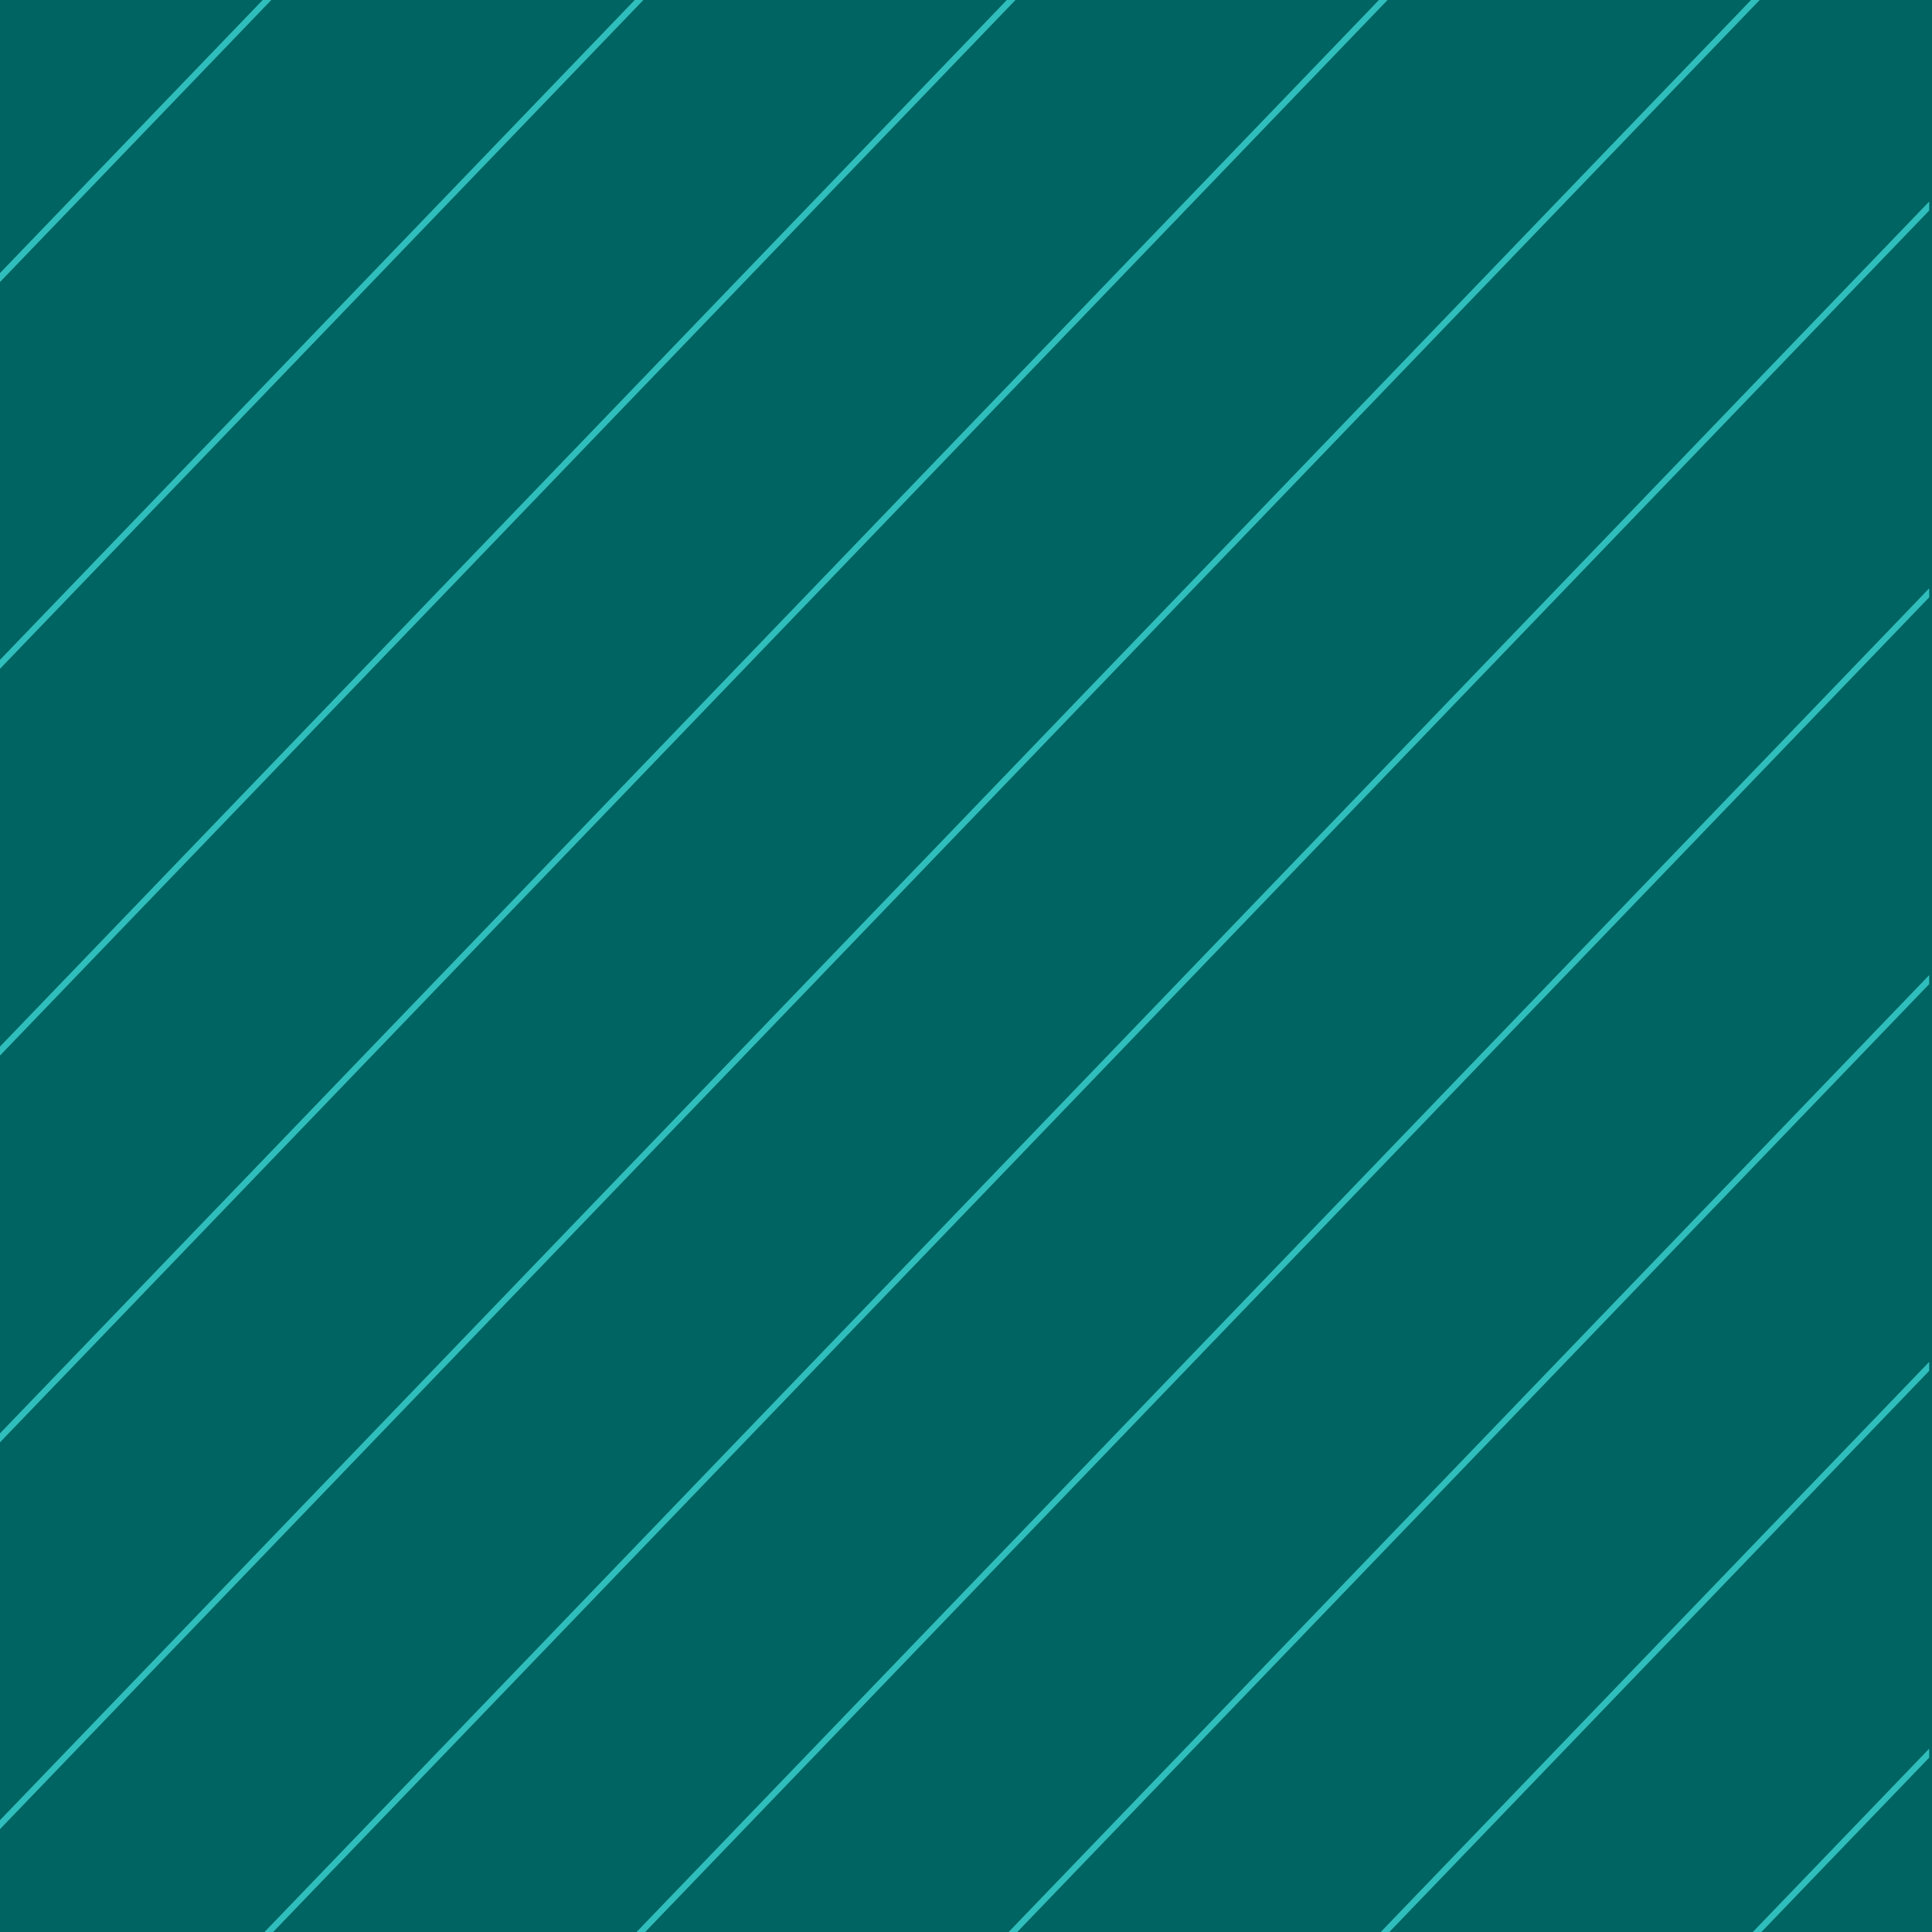
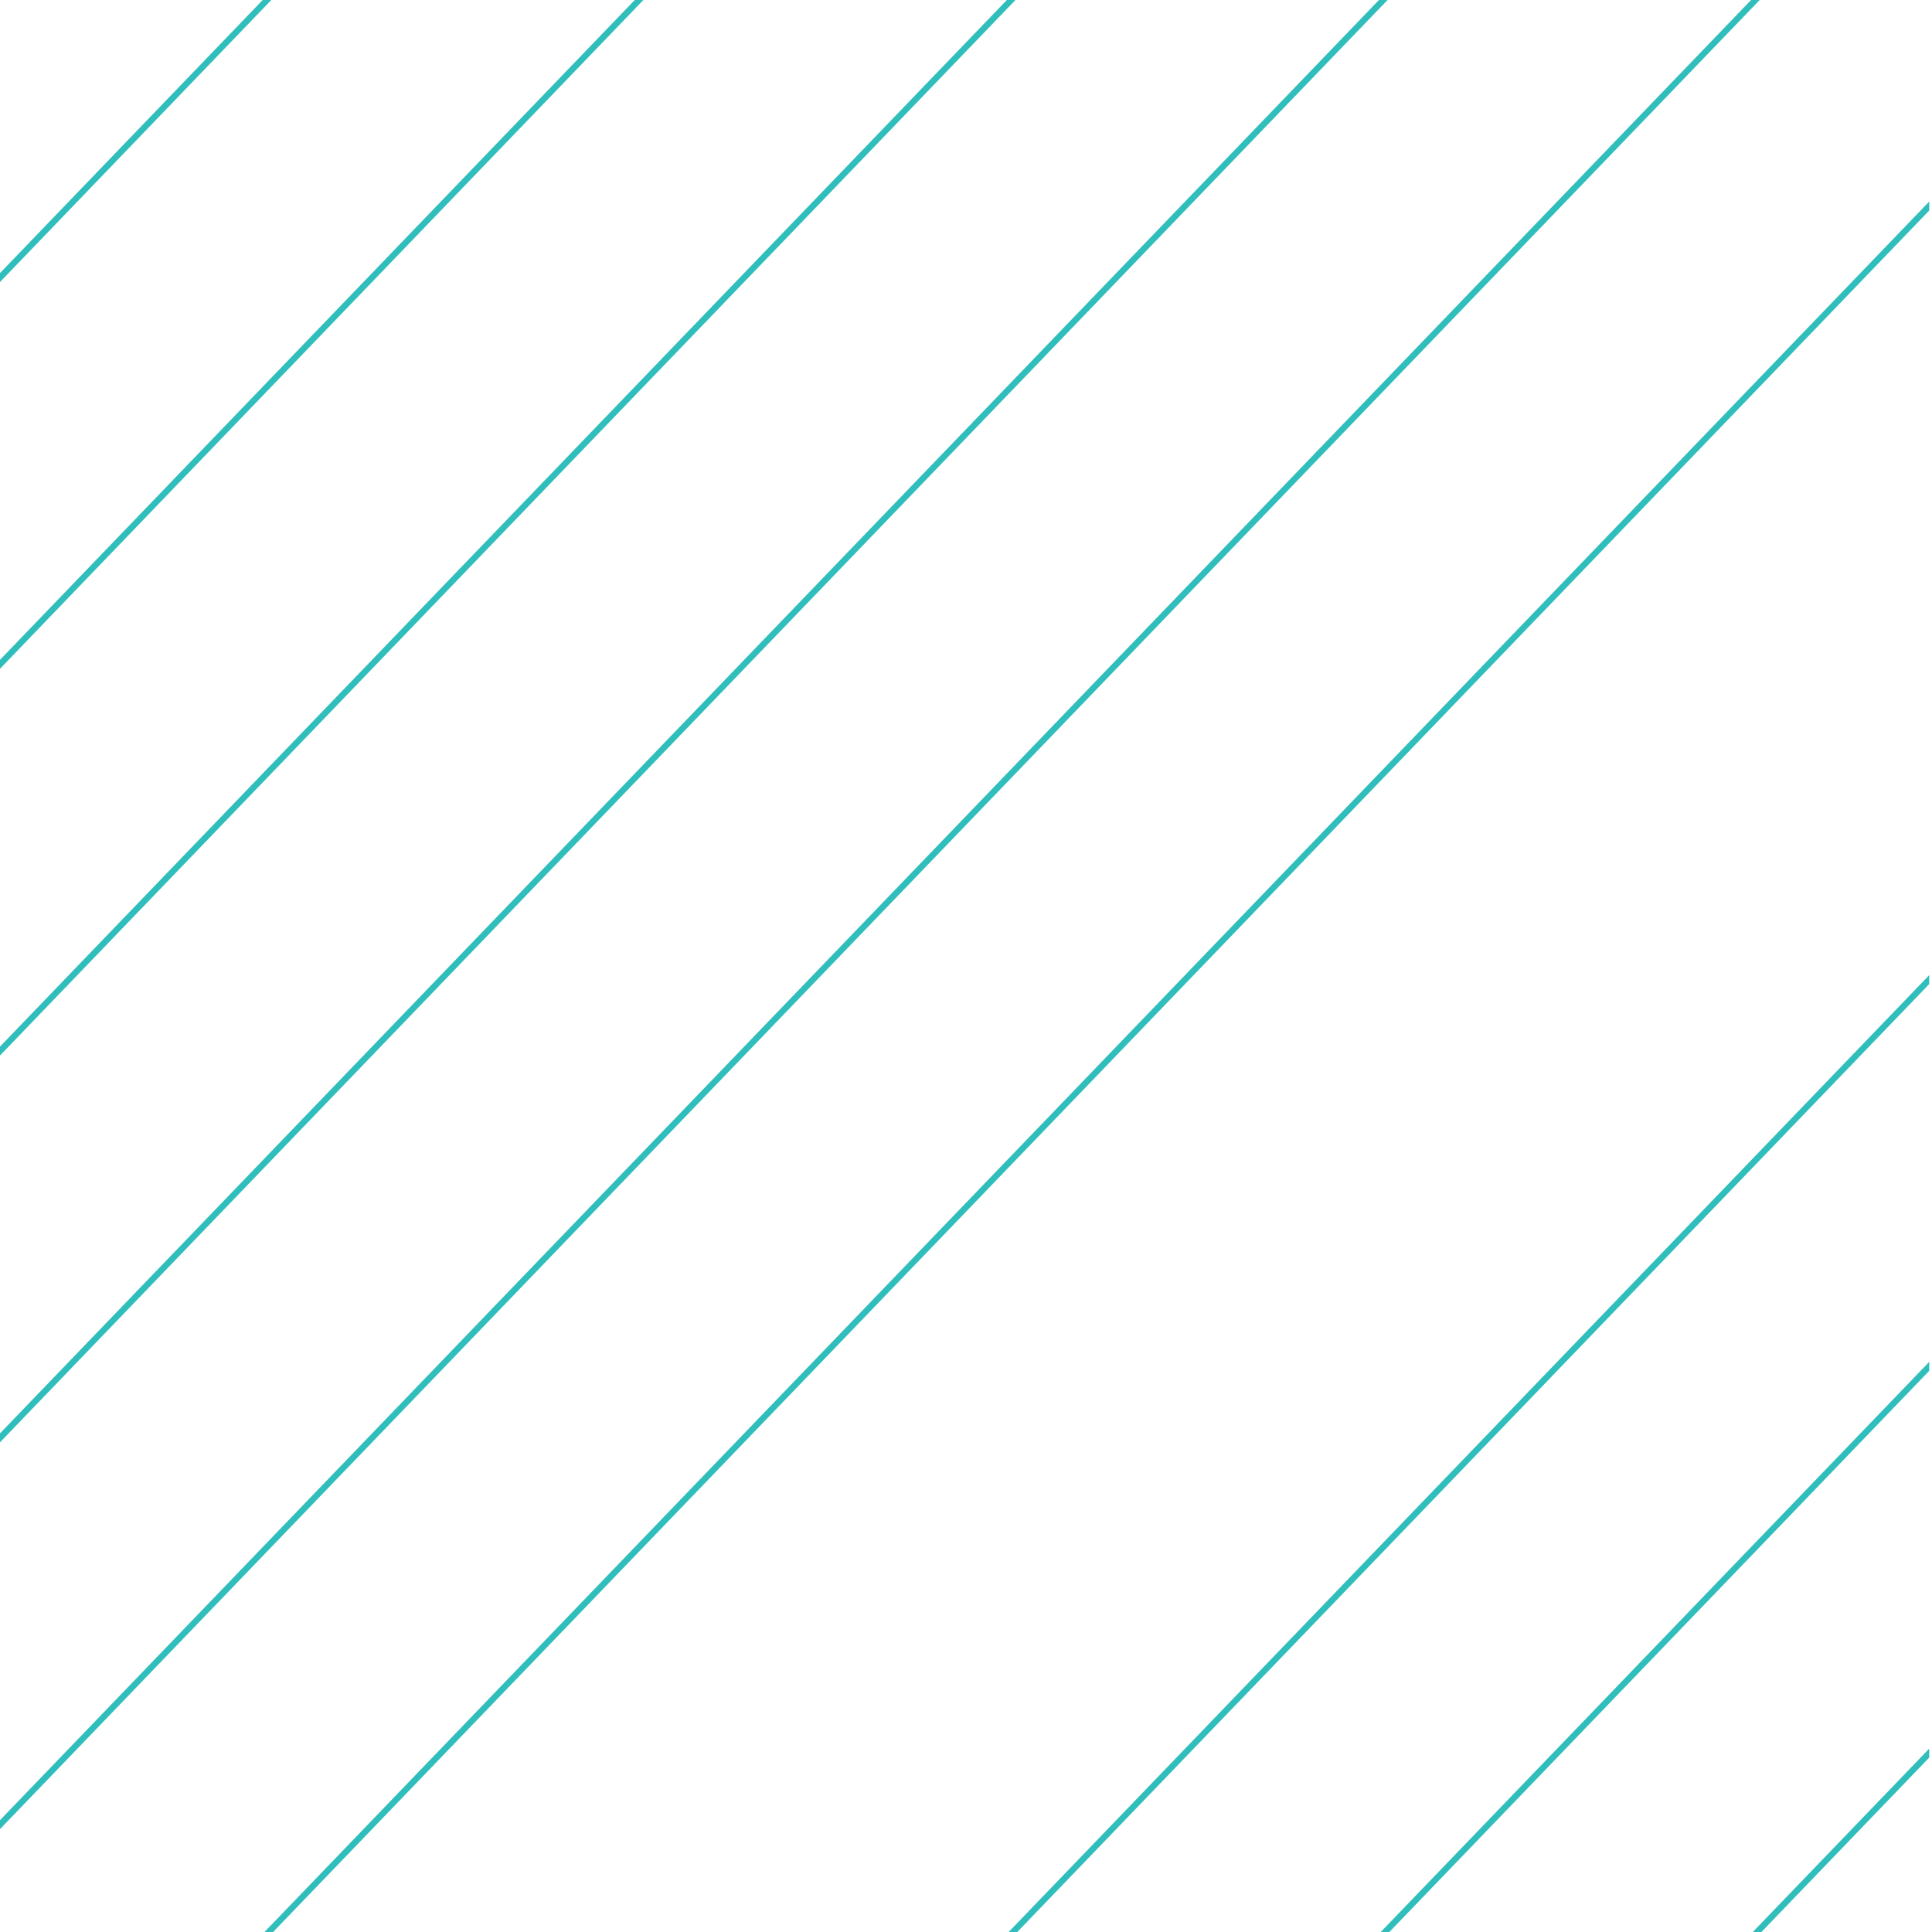
<svg xmlns="http://www.w3.org/2000/svg" id="Layer_1" viewBox="0 0 310.36 310.36">
  <defs>
    <style>.cls-1,.cls-2,.cls-3{fill:none;}.cls-4{clip-path:url(#clippath-1);}.cls-2{stroke:#30bebc;stroke-width:1px;}.cls-2,.cls-3{stroke-miterlimit:10;}.cls-3{stroke:#fb0;stroke-width:2.09px;}.cls-5{fill:#006462;}.cls-6{clip-path:url(#clippath);}</style>
    <clipPath id="clippath">
      <rect class="cls-1" x="531.7" y=".06" width="310.24" height="310.24" />
    </clipPath>
    <clipPath id="clippath-1">
      <rect class="cls-1" width="309.91" height="310.36" />
    </clipPath>
  </defs>
  <g class="cls-6">
    <path class="cls-3" d="M143.42,423.96c84.81-49.46,149.08,60.74,233.89,11.28,84.81-49.46,20.54-159.66,105.36-209.12,84.82-49.46,149.08,60.74,233.9,11.28,84.82-49.46,20.55-159.67,105.37-209.13,84.82-49.46,149.09,60.74,233.9,11.27" />
  </g>
-   <rect class="cls-5" width="310.36" height="310.36" />
  <g class="cls-4">
    <line class="cls-2" x1="154.33" y1="-177.98" x2="-206.77" y2="197.38" />
    <line class="cls-2" x1="184.35" y1="-147.04" x2="-176.75" y2="228.31" />
    <line class="cls-2" x1="214.36" y1="-116.11" x2="-146.73" y2="259.24" />
    <line class="cls-2" x1="244.38" y1="-85.18" x2="-116.72" y2="290.17" />
    <line class="cls-2" x1="274.4" y1="-54.25" x2="-86.7" y2="321.1" />
    <line class="cls-2" x1="304.42" y1="-23.32" x2="-56.68" y2="352.03" />
    <line class="cls-2" x1="334.43" y1="7.61" x2="-26.66" y2="382.96" />
-     <line class="cls-2" x1="364.45" y1="38.54" x2="3.35" y2="413.89" />
    <line class="cls-2" x1="394.47" y1="69.47" x2="33.37" y2="444.82" />
    <line class="cls-2" x1="424.48" y1="100.4" x2="63.39" y2="475.75" />
    <line class="cls-2" x1="454.5" y1="131.33" x2="93.4" y2="506.68" />
    <line class="cls-2" x1="484.52" y1="162.26" x2="123.42" y2="537.62" />
  </g>
</svg>